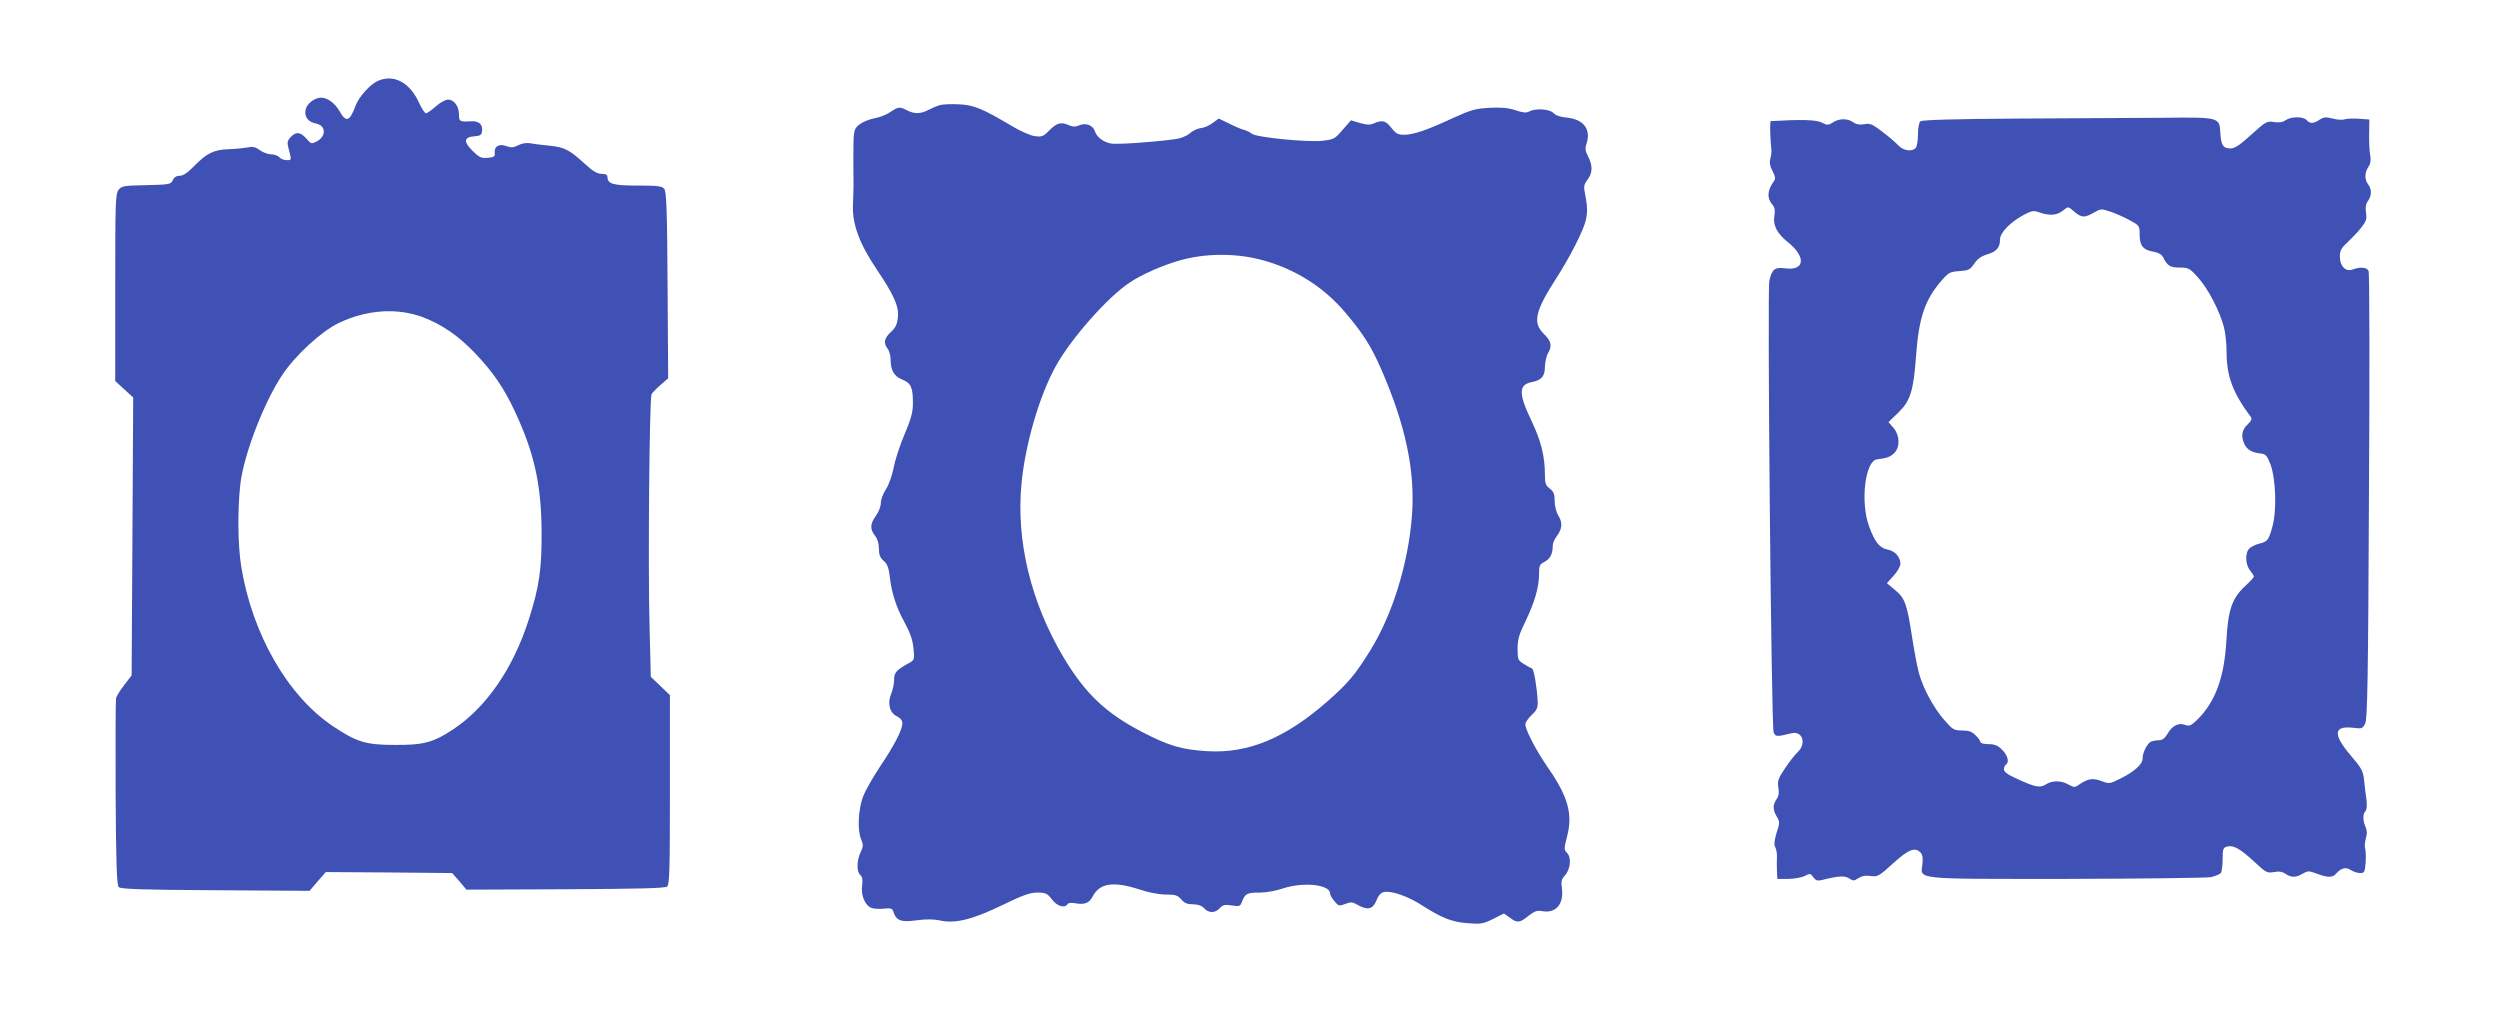
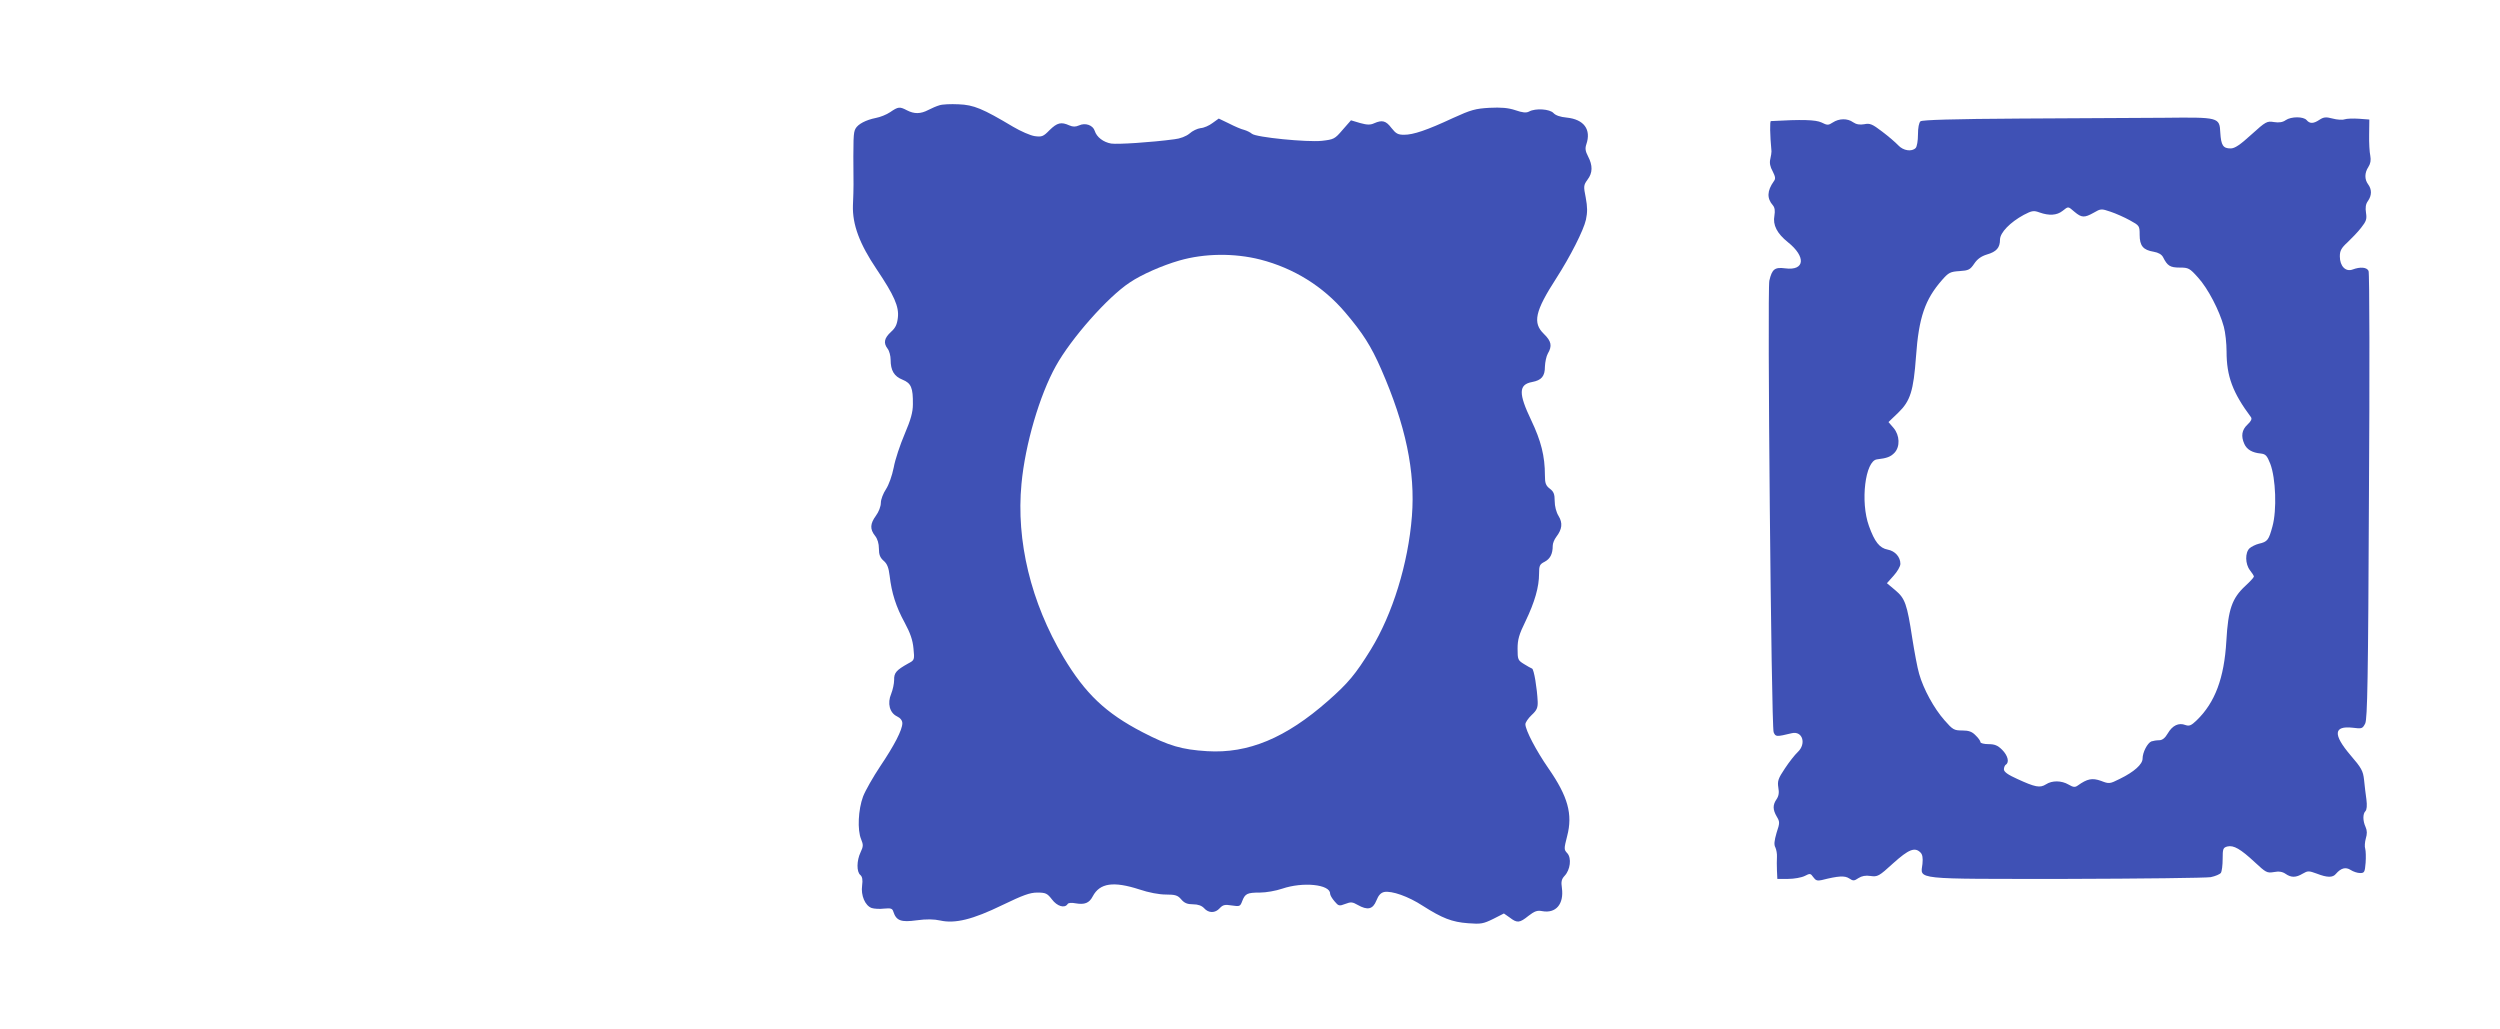
<svg xmlns="http://www.w3.org/2000/svg" version="1.0" width="1280pt" height="527pt" viewBox="0 0 1280 527" preserveAspectRatio="xMidYMid meet">
  <g transform="translate(0,527) scale(0.1,-0.1)" fill="#3f51b5" stroke="none">
-     <path d="M1935 4856 c-39 -17 -97 -81 -114 -126 -30 -82 -49 -89 -82 -30 -23 41 -62 70 -94 70 -34 0 -73 -30 -80 -60 -8 -38 12 -65 55 -73 50 -11 51 -66 0 -92 -25 -13 -28 -12 -52 16 -31 34 -51 36 -79 8 -15 -15 -19 -28 -15 -45 20 -78 20 -74 -7 -74 -13 0 -30 7 -37 15 -7 8 -26 15 -42 15 -16 0 -42 10 -58 21 -22 17 -36 20 -62 14 -18 -3 -63 -8 -99 -9 -76 -3 -110 -20 -179 -90 -30 -31 -53 -46 -70 -46 -17 0 -29 -8 -35 -22 -10 -22 -16 -23 -135 -26 -113 -2 -127 -4 -142 -23 -17 -20 -18 -59 -18 -501 l0 -479 46 -42 46 -42 -4 -712 -4 -711 -37 -48 c-21 -27 -40 -57 -43 -69 -2 -11 -3 -230 -2 -487 2 -367 6 -470 16 -480 10 -10 116 -14 495 -16 l482 -3 41 48 42 48 323 -2 324 -3 37 -42 36 -43 507 2 c369 2 511 5 521 14 12 10 14 92 14 496 l0 484 -49 47 -49 47 -6 245 c-9 308 -1 1183 10 1202 5 8 26 30 47 48 l38 33 -3 477 c-2 386 -6 480 -17 493 -11 14 -34 17 -137 17 -126 0 -154 8 -154 46 0 9 -11 14 -30 14 -23 0 -45 14 -89 54 -75 69 -101 82 -176 90 -33 3 -76 8 -96 12 -24 4 -46 1 -66 -10 -25 -12 -36 -13 -61 -4 -37 14 -63 -2 -59 -35 2 -19 -4 -22 -36 -25 -33 -3 -43 2 -78 36 -47 47 -44 70 9 74 30 2 38 7 40 26 5 35 -16 54 -57 51 -57 -3 -61 -1 -61 34 0 43 -25 77 -56 77 -13 0 -41 -15 -63 -35 -21 -19 -44 -35 -50 -35 -6 0 -22 24 -35 53 -47 104 -129 149 -211 113z m230 -1210 c99 -38 182 -95 268 -185 91 -96 147 -177 202 -295 101 -215 137 -379 138 -621 1 -188 -12 -279 -65 -445 -80 -252 -218 -452 -389 -565 -101 -67 -152 -80 -299 -79 -146 0 -195 15 -314 95 -233 155 -415 473 -471 819 -18 111 -19 298 -4 424 18 150 120 415 214 556 67 101 201 224 289 266 144 69 300 79 431 30z" />
    <path d="M4810 4731 c-14 -4 -40 -15 -57 -24 -40 -21 -72 -21 -109 -2 -38 20 -45 19 -86 -9 -19 -13 -52 -26 -74 -30 -50 -10 -91 -31 -104 -55 -11 -21 -12 -43 -10 -286 0 -19 -1 -68 -3 -107 -3 -98 34 -197 121 -326 90 -134 116 -192 109 -249 -4 -34 -12 -52 -36 -73 -34 -32 -39 -56 -16 -86 8 -10 15 -36 15 -56 0 -55 18 -85 61 -102 44 -18 54 -41 53 -126 0 -41 -11 -79 -42 -152 -23 -54 -49 -131 -56 -171 -9 -44 -25 -89 -40 -112 -14 -21 -26 -52 -26 -69 0 -19 -11 -47 -25 -66 -30 -41 -32 -69 -5 -103 13 -16 20 -40 20 -66 0 -31 6 -46 24 -62 18 -15 26 -35 31 -77 10 -88 33 -160 77 -240 29 -54 41 -89 45 -132 6 -59 5 -60 -27 -77 -61 -34 -73 -48 -72 -84 0 -19 -7 -51 -15 -71 -21 -49 -8 -98 30 -116 17 -8 27 -21 27 -35 0 -34 -41 -113 -113 -220 -36 -54 -76 -124 -88 -155 -25 -67 -30 -172 -10 -219 12 -29 11 -37 -3 -67 -20 -42 -21 -100 -1 -116 10 -9 13 -24 9 -54 -7 -50 15 -103 49 -115 12 -4 41 -6 64 -3 34 3 42 1 47 -16 15 -46 39 -55 119 -44 51 7 89 6 121 -1 76 -17 166 5 318 79 106 51 141 64 179 64 43 0 51 -4 75 -35 26 -35 65 -47 80 -24 4 7 20 8 41 4 46 -8 70 1 88 36 36 68 106 78 239 35 47 -16 101 -26 135 -26 49 0 61 -4 79 -25 16 -19 32 -25 60 -25 26 0 45 -7 57 -20 23 -26 57 -26 80 0 16 17 26 20 62 14 40 -6 43 -5 53 22 15 39 26 44 91 44 31 0 82 9 114 20 106 36 245 22 245 -25 0 -8 10 -25 23 -40 20 -24 24 -25 55 -13 28 11 37 10 63 -5 51 -29 78 -23 96 22 11 28 23 40 40 44 39 7 123 -22 198 -71 99 -63 149 -83 232 -89 65 -5 77 -3 128 22 l55 28 30 -21 c38 -29 50 -28 96 9 31 24 45 29 70 24 70 -13 112 36 101 118 -5 33 -2 46 14 63 29 31 36 90 14 115 -18 19 -18 22 -1 89 29 111 4 202 -96 346 -63 91 -118 196 -118 226 0 9 14 30 32 47 26 24 32 37 31 68 -3 68 -19 167 -29 170 -5 2 -24 12 -41 23 -31 19 -33 23 -33 78 0 47 7 73 41 142 47 98 69 175 69 242 0 42 3 49 29 62 28 15 41 40 41 82 0 12 8 32 18 45 30 39 34 71 12 107 -12 19 -20 50 -20 77 0 35 -5 48 -25 63 -21 16 -25 29 -25 68 0 99 -20 177 -70 282 -66 138 -65 183 4 196 49 9 66 30 66 79 1 23 7 53 15 67 23 39 18 63 -20 100 -59 57 -46 116 63 285 72 112 140 246 152 300 8 38 8 65 -1 113 -12 59 -11 64 9 92 27 35 27 73 3 119 -14 27 -16 41 -9 62 26 76 -12 128 -101 137 -32 3 -56 11 -67 23 -19 21 -92 26 -125 8 -15 -8 -33 -6 -71 7 -36 12 -73 15 -132 12 -71 -4 -94 -10 -186 -52 -135 -63 -204 -86 -251 -86 -32 0 -42 6 -65 35 -28 37 -47 42 -88 24 -19 -9 -36 -9 -72 1 l-47 14 -43 -49 c-40 -47 -45 -49 -106 -56 -76 -8 -337 18 -358 36 -8 7 -26 16 -40 20 -14 3 -49 18 -78 33 l-52 25 -32 -23 c-17 -13 -44 -25 -61 -26 -16 -2 -42 -14 -57 -28 -17 -14 -48 -26 -77 -29 -119 -16 -291 -27 -324 -22 -40 7 -74 33 -84 65 -9 29 -48 43 -80 28 -19 -8 -31 -8 -50 0 -42 19 -62 14 -101 -24 -32 -33 -40 -36 -76 -31 -22 3 -72 25 -111 48 -156 93 -201 112 -279 115 -40 2 -84 0 -98 -5z m1643 -790 c171 -44 321 -137 434 -270 91 -107 133 -173 185 -292 125 -286 175 -523 157 -752 -19 -243 -99 -501 -210 -682 -79 -128 -116 -172 -219 -263 -217 -191 -409 -271 -620 -258 -129 8 -195 27 -330 97 -189 98 -293 197 -405 384 -167 281 -243 596 -215 888 19 203 93 454 176 603 78 141 266 354 379 428 59 40 166 87 253 112 128 37 281 39 415 5z" />
    <path d="M10346 4663 c-348 -2 -503 -7 -513 -14 -8 -7 -13 -33 -13 -68 0 -31 -5 -62 -12 -69 -20 -20 -63 -14 -89 14 -13 14 -50 46 -82 70 -51 39 -63 44 -92 38 -23 -4 -41 -1 -57 10 -29 21 -72 20 -104 -1 -23 -15 -28 -15 -58 0 -30 14 -100 16 -259 7 -6 0 -5 -70 3 -155 0 -5 -2 -23 -6 -39 -5 -20 -1 -40 12 -63 14 -28 16 -38 6 -51 -35 -49 -36 -88 -5 -123 10 -12 12 -28 8 -53 -9 -48 13 -91 69 -136 94 -75 87 -147 -13 -134 -54 7 -68 -3 -82 -63 -11 -51 10 -2281 22 -2312 10 -24 14 -24 93 -5 55 13 76 -54 30 -97 -14 -13 -44 -51 -65 -83 -35 -52 -39 -65 -34 -98 5 -26 2 -44 -9 -60 -20 -29 -20 -53 1 -89 16 -27 16 -32 -1 -83 -12 -42 -14 -61 -6 -75 5 -11 9 -33 8 -48 -1 -15 -1 -47 0 -70 l2 -43 55 0 c31 0 69 7 85 15 27 14 30 14 44 -6 12 -17 21 -20 43 -15 87 22 118 23 140 9 21 -14 26 -14 48 1 17 11 37 15 62 11 36 -5 43 -2 116 65 80 72 111 84 140 55 10 -10 13 -27 10 -58 -10 -82 -55 -77 737 -77 382 1 715 5 739 9 24 5 47 15 52 22 5 8 9 40 9 71 0 52 2 58 24 64 32 8 68 -13 141 -81 56 -52 62 -56 97 -50 26 5 44 2 60 -9 29 -20 53 -20 88 1 26 15 31 15 72 0 54 -21 82 -21 98 -1 26 30 50 36 75 20 14 -9 35 -16 49 -16 22 0 24 5 28 53 2 28 1 61 -2 71 -4 11 -2 35 3 53 7 23 7 40 -1 58 -15 33 -15 68 -1 82 7 7 9 29 5 60 -4 26 -9 71 -12 100 -5 46 -13 61 -70 127 -90 106 -86 151 12 140 47 -6 50 -5 64 22 11 24 15 225 19 1164 4 624 3 1143 -2 1153 -9 19 -42 22 -82 7 -35 -13 -65 17 -65 67 0 29 7 43 40 73 21 20 53 53 69 74 26 33 30 44 25 76 -4 27 -2 45 10 61 20 29 20 59 1 85 -19 25 -19 59 1 89 11 17 14 35 10 57 -4 18 -7 67 -6 109 l1 77 -53 4 c-29 2 -62 1 -74 -3 -11 -4 -39 -2 -61 4 -34 9 -45 8 -67 -6 -31 -21 -50 -21 -66 -2 -16 19 -79 19 -107 0 -15 -11 -34 -14 -60 -10 -36 6 -42 3 -116 -64 -58 -53 -85 -71 -106 -71 -39 0 -49 16 -53 80 -4 80 -6 80 -288 77 -129 -1 -460 -3 -734 -4z m276 -478 c36 -30 50 -31 98 -4 36 21 39 21 86 5 27 -9 72 -29 99 -44 49 -27 50 -28 50 -74 0 -57 18 -78 72 -87 24 -4 41 -14 48 -28 22 -44 36 -53 85 -53 45 0 51 -3 94 -51 51 -56 110 -170 132 -252 8 -29 14 -86 14 -127 0 -126 31 -210 125 -336 6 -9 1 -20 -18 -38 -29 -27 -34 -59 -16 -99 13 -29 41 -45 84 -49 25 -3 32 -10 49 -53 28 -74 34 -237 11 -320 -19 -70 -25 -79 -70 -89 -16 -4 -38 -15 -47 -23 -24 -22 -23 -81 2 -113 11 -14 20 -28 20 -32 0 -4 -20 -26 -44 -48 -68 -63 -88 -120 -97 -281 -11 -191 -58 -316 -152 -407 -28 -27 -38 -31 -58 -24 -34 13 -66 -2 -90 -43 -14 -24 -28 -35 -44 -35 -13 0 -31 -3 -40 -6 -20 -8 -45 -56 -45 -88 0 -29 -43 -68 -117 -104 -52 -26 -54 -26 -96 -10 -45 16 -70 11 -119 -24 -14 -10 -23 -9 -47 5 -36 21 -84 22 -116 1 -30 -19 -54 -15 -147 28 -47 21 -68 36 -68 49 0 10 5 21 10 24 19 12 10 47 -19 76 -23 23 -39 29 -70 29 -23 0 -41 5 -41 10 0 6 -11 22 -25 35 -18 19 -35 25 -69 25 -41 0 -48 4 -90 52 -54 61 -108 160 -130 238 -9 30 -24 112 -35 181 -27 177 -37 205 -87 247 l-43 36 34 38 c19 21 35 48 35 61 0 35 -27 66 -65 73 -42 8 -67 40 -96 121 -45 124 -19 334 41 341 51 6 70 13 90 34 29 31 27 89 -5 127 l-26 30 50 48 c62 60 78 111 91 288 14 199 46 292 133 391 34 39 43 43 90 46 46 3 54 7 75 38 16 24 36 38 65 47 49 14 67 35 67 76 0 36 52 89 122 127 42 22 51 23 81 12 48 -17 88 -15 117 8 31 24 27 25 62 -5z" />
  </g>
</svg>